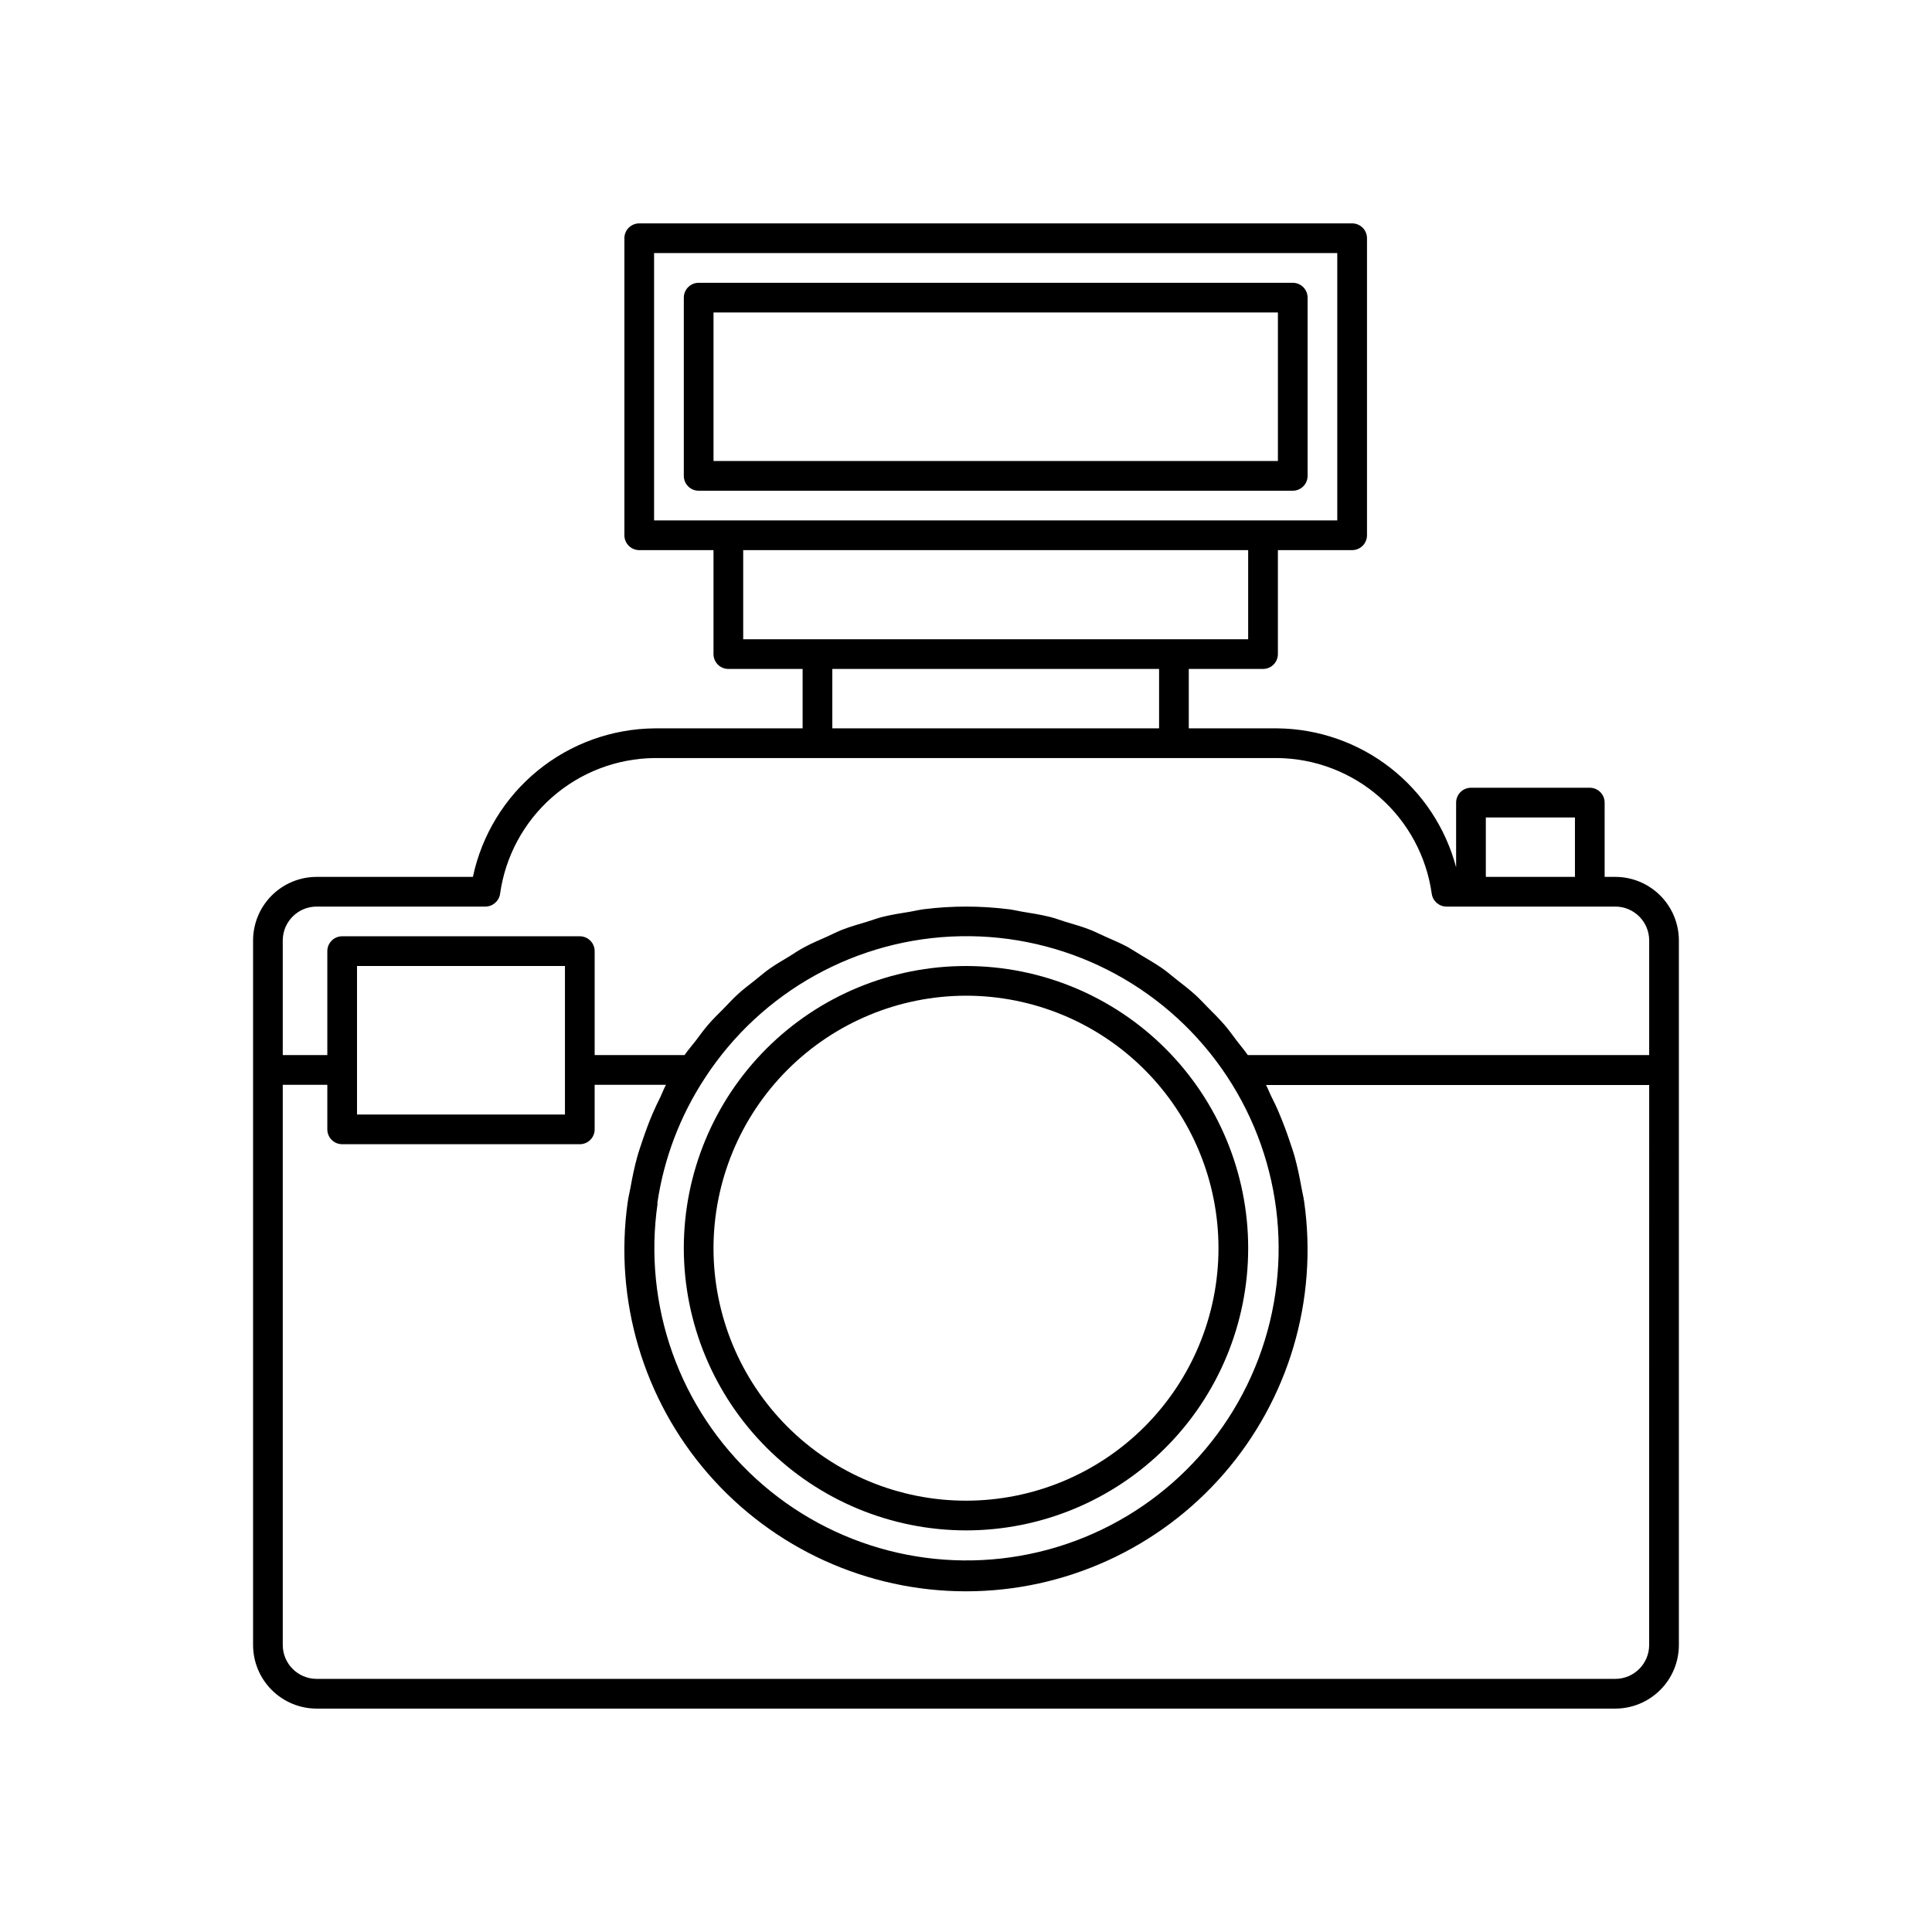
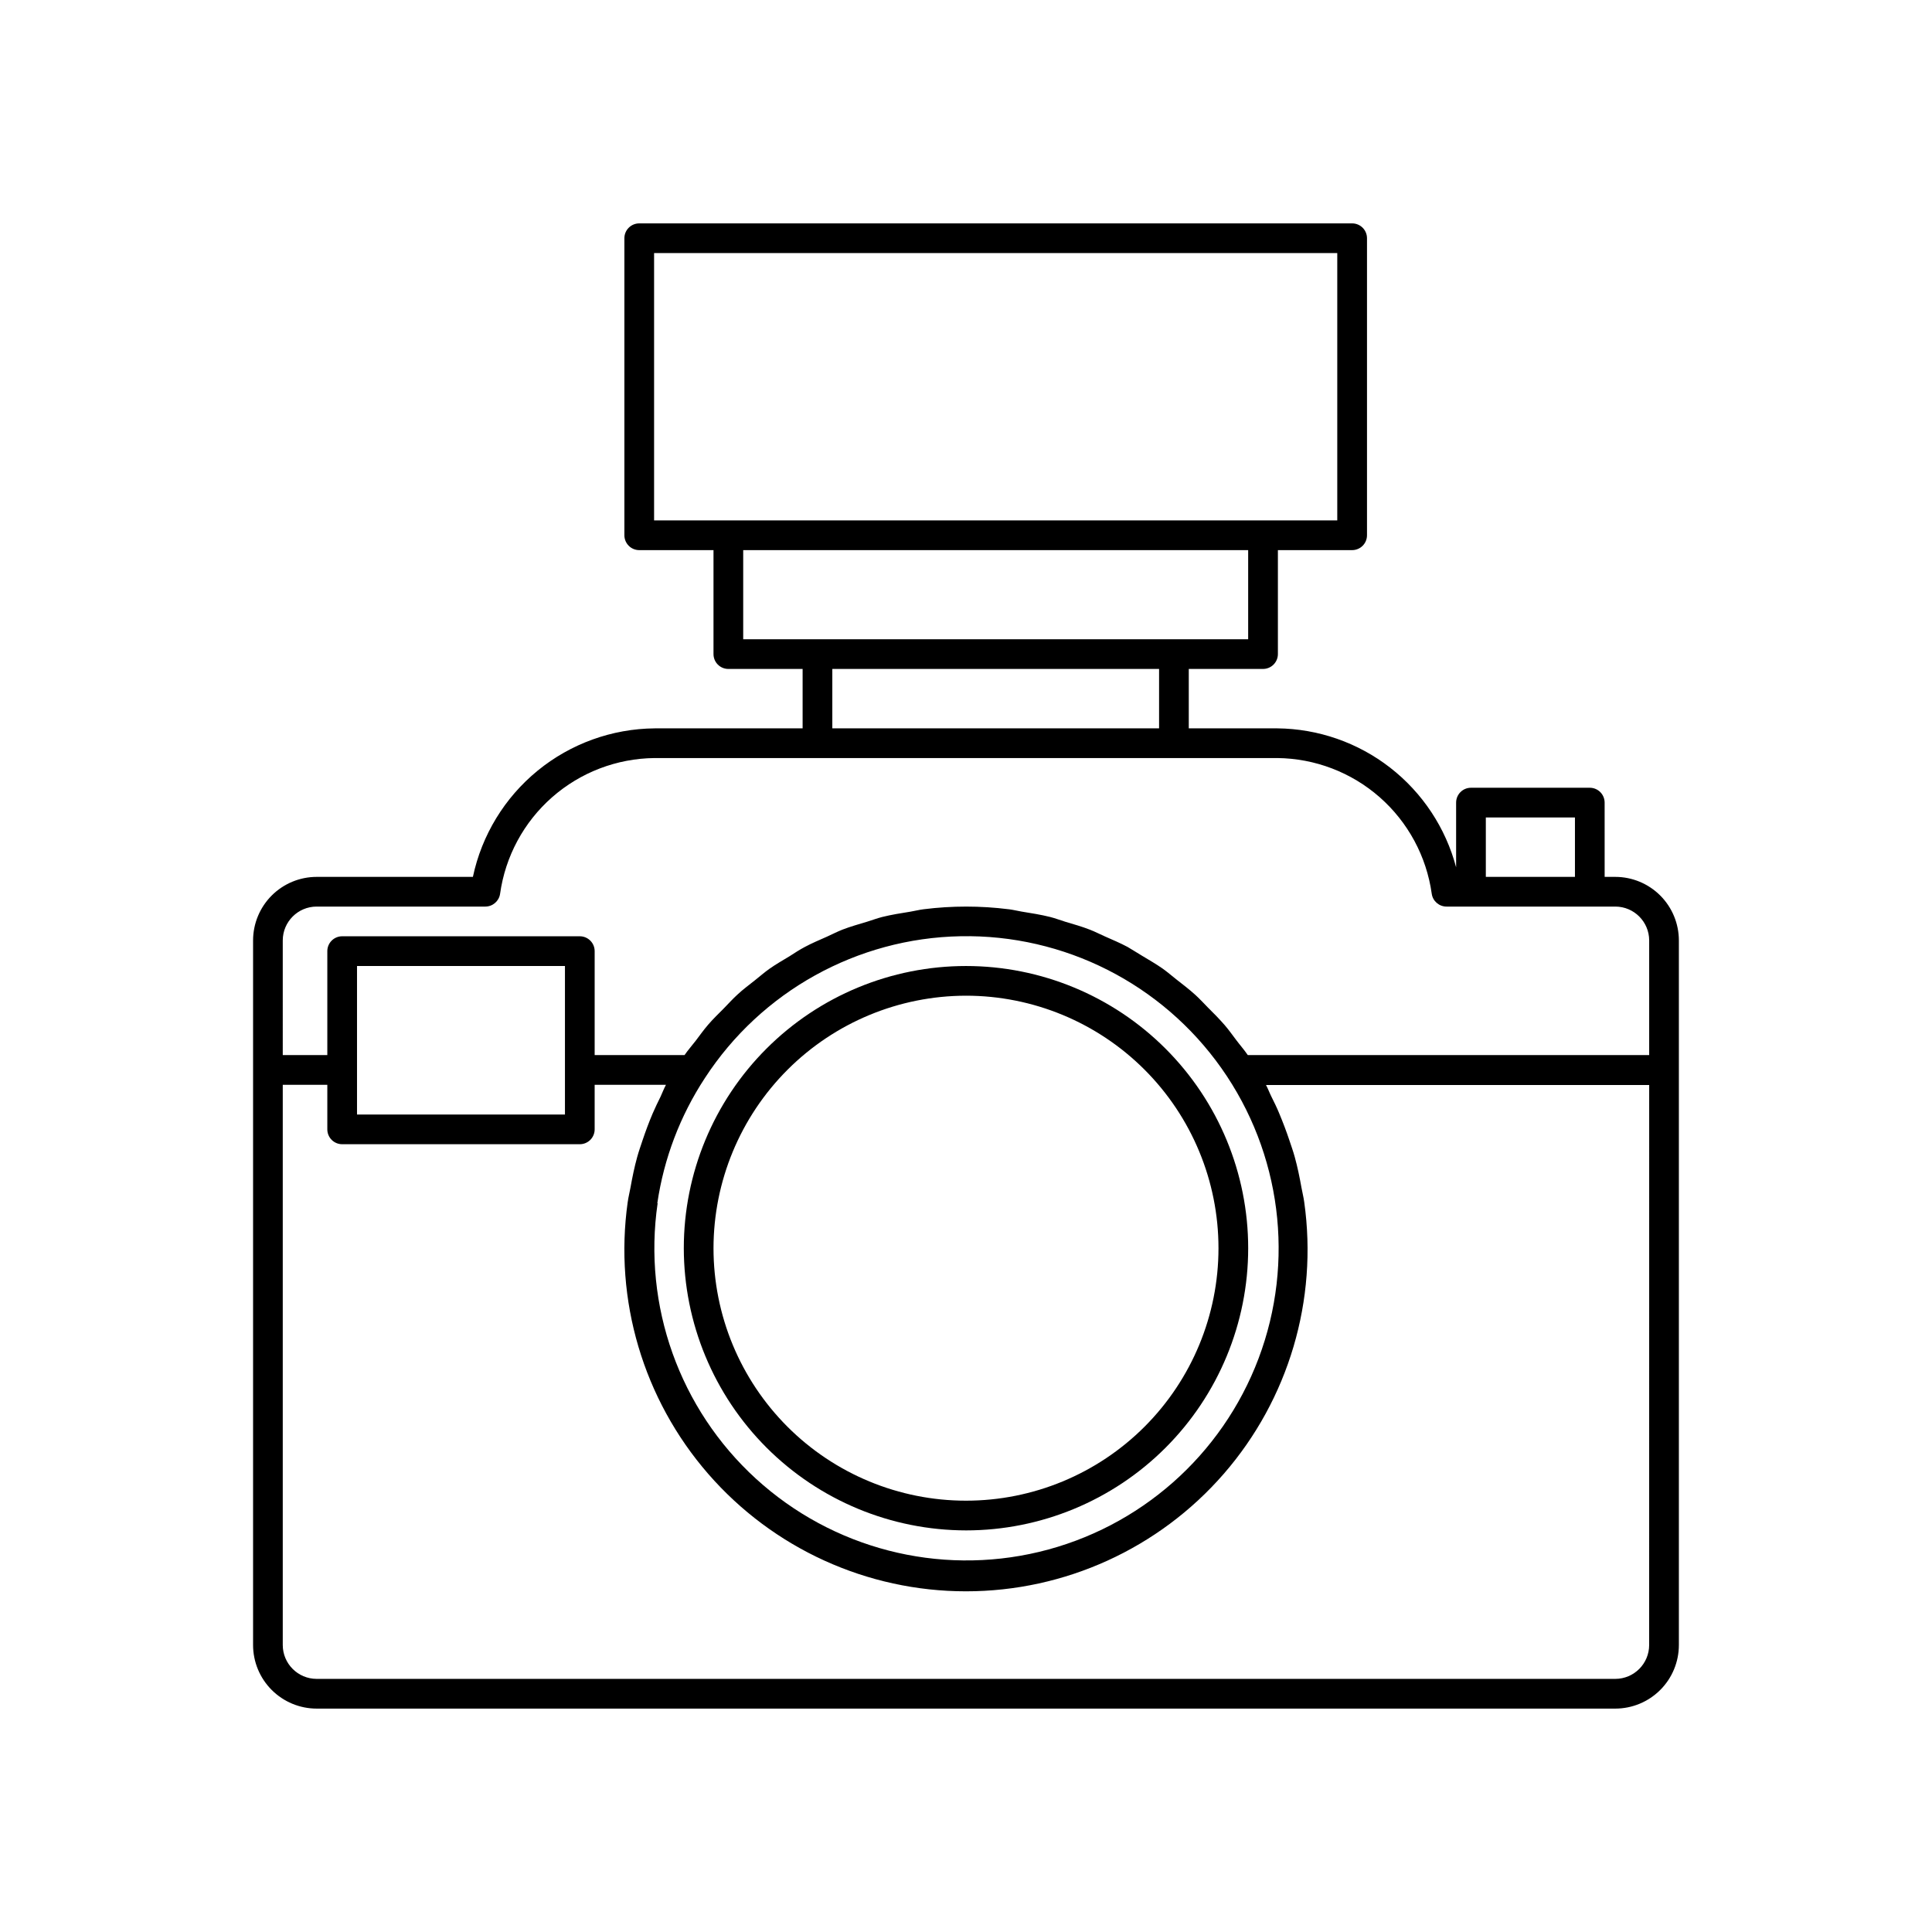
<svg xmlns="http://www.w3.org/2000/svg" fill="#000000" width="800px" height="800px" version="1.1" viewBox="144 144 512 512">
  <g>
    <path d="m572.08 376.38h-2.832l-0.004-19.68c0-1.043-0.414-2.047-1.152-2.785s-1.738-1.152-2.781-1.152h-31.488c-2.176 0-3.938 1.762-3.938 3.938v17.145c-2.781-10.477-8.922-19.754-17.48-26.406-8.562-6.652-19.066-10.312-29.91-10.418h-23.457v-15.746h19.68c1.043 0 2.047-0.414 2.781-1.152 0.738-0.738 1.156-1.738 1.156-2.781v-27.555h19.68c1.043 0 2.043-0.414 2.781-1.152 0.738-0.738 1.152-1.738 1.152-2.781v-78.723c0-1.043-0.414-2.043-1.152-2.781-0.738-0.738-1.738-1.152-2.781-1.152h-188.93c-2.172 0-3.938 1.762-3.938 3.934v78.723c0 1.043 0.418 2.043 1.156 2.781 0.734 0.738 1.738 1.152 2.781 1.152h19.68v27.555c0 1.043 0.414 2.043 1.152 2.781s1.738 1.152 2.785 1.152h19.68v15.742l-39.203 0.004c-11.312 0.094-22.254 4.047-31.012 11.203-8.762 7.156-14.816 17.09-17.164 28.156h-41.406c-4.469 0.004-8.75 1.781-11.91 4.938-3.156 3.16-4.934 7.441-4.938 11.91v186.72c0.004 4.465 1.781 8.75 4.938 11.906 3.16 3.16 7.441 4.938 11.91 4.941h344.16c4.465-0.004 8.746-1.781 11.906-4.941 3.16-3.156 4.934-7.441 4.938-11.906v-186.72c-0.004-4.469-1.777-8.75-4.938-11.91-3.16-3.156-7.441-4.934-11.906-4.938zm-34.32-15.742h23.617v15.742h-23.617zm-220.42-149.57h181.05v70.848h-181.05zm23.617 78.719h133.82v23.617h-133.82zm23.617 31.488h86.594v15.742h-86.594zm-145.64 71.953c0.008-4.953 4.023-8.969 8.977-8.977h44.711c1.961-0.004 3.625-1.445 3.906-3.383 1.383-9.906 6.273-18.984 13.789-25.59 7.512-6.602 17.145-10.285 27.145-10.387h165.03c10 0.102 19.633 3.785 27.148 10.387 7.512 6.606 12.402 15.684 13.789 25.59 0.281 1.949 1.961 3.394 3.934 3.383h44.715c4.953 0.008 8.965 4.023 8.973 8.977v30.383h-106.37c-0.992-1.449-2.125-2.723-3.148-4.094-1.023-1.371-1.953-2.66-3.023-3.906-1.387-1.574-2.898-3.148-4.375-4.582-1.117-1.133-2.188-2.312-3.371-3.387-1.574-1.434-3.273-2.723-4.961-4.047-1.211-0.945-2.379-1.969-3.637-2.867-1.762-1.242-3.637-2.312-5.496-3.434-1.289-0.77-2.535-1.574-3.856-2.348-1.953-1.039-3.984-1.891-6-2.785-1.34-0.582-2.629-1.273-4-1.793-2.125-0.836-4.344-1.449-6.535-2.109-1.34-0.41-2.629-0.914-4-1.258-2.457-0.613-4.992-1.008-7.512-1.418-1.164-0.188-2.281-0.488-3.449-0.629l0.012 0.008c-7.496-0.945-15.082-0.945-22.578 0-1.164 0.141-2.281 0.441-3.434 0.629-2.535 0.41-5.07 0.805-7.527 1.418-1.371 0.348-2.676 0.852-4.016 1.258-2.188 0.66-4.394 1.273-6.519 2.094-1.402 0.551-2.723 1.242-4.094 1.859-1.984 0.883-3.984 1.715-5.887 2.738-1.387 0.738-2.676 1.574-4.016 2.441-1.793 1.086-3.621 2.125-5.32 3.32-1.34 0.945-2.551 2.016-3.824 3.023-1.574 1.258-3.258 2.488-4.723 3.871-1.242 1.133-2.363 2.379-3.543 3.59-1.418 1.434-2.867 2.816-4.188 4.359-1.324 1.543-2.172 2.785-3.258 4.203-1.086 1.418-2.062 2.488-2.992 3.84l-23.82 0.004v-27.551c0-1.043-0.414-2.047-1.152-2.781-0.738-0.738-1.738-1.156-2.781-1.156h-62.977c-2.176 0-3.938 1.766-3.938 3.938v27.551h-11.809zm99.266 69.621v-0.004c1.738-11.832 6.035-23.141 12.598-33.141 14.961-22.996 40.352-37.078 67.781-37.594 27.43-0.516 53.332 12.602 69.145 35.02 15.816 22.418 19.488 51.219 9.805 76.887-9.688 25.668-31.469 44.863-58.152 51.246-26.68 6.383-54.793-0.879-75.043-19.387-20.254-18.508-30.012-45.852-26.055-73zm-79.586-35.301v-27.551h55.105v39.359h-55.105zm342.43 152.4c-0.008 4.953-4.019 8.965-8.973 8.973h-344.16c-4.953-0.008-8.969-4.019-8.977-8.973v-148.46h11.809v11.809-0.004c0 1.047 0.414 2.047 1.152 2.785 0.738 0.738 1.738 1.152 2.785 1.152h62.977c1.043 0 2.043-0.414 2.781-1.152 0.738-0.738 1.152-1.738 1.152-2.785v-11.805h18.895c-0.535 0.992-0.93 2.062-1.434 3.148-0.738 1.465-1.434 2.945-2.094 4.457-0.992 2.332-1.875 4.723-2.676 7.102-0.488 1.48-1.008 2.93-1.418 4.426-0.738 2.66-1.289 5.367-1.777 8.094-0.234 1.309-0.566 2.566-0.738 3.871l-0.004-0.004c-3.648 25.953 4.129 52.211 21.324 71.992 17.191 19.781 42.113 31.141 68.324 31.141 26.207 0 51.129-11.359 68.324-31.141 17.191-19.781 24.969-46.039 21.32-71.992-0.172-1.309-0.504-2.566-0.738-3.871-0.488-2.723-1.039-5.434-1.777-8.094-0.41-1.496-0.93-2.945-1.418-4.41-0.805-2.41-1.684-4.723-2.691-7.133-0.645-1.574-1.324-2.945-2.047-4.394-0.52-1.039-0.914-2.125-1.465-3.148l101.55 0.004z" />
    <path d="m400 549.57c19.832 0 38.855-7.879 52.879-21.902 14.023-14.027 21.902-33.047 21.902-52.883 0-19.832-7.879-38.855-21.902-52.879-14.023-14.023-33.047-21.902-52.879-21.902-19.836 0-38.855 7.879-52.883 21.902-14.023 14.023-21.902 33.047-21.902 52.879 0.023 19.828 7.91 38.836 21.93 52.855s33.027 21.906 52.855 21.93zm0-141.7c17.746 0 34.766 7.051 47.312 19.598s19.598 29.566 19.598 47.312-7.051 34.766-19.598 47.316c-12.547 12.547-29.566 19.598-47.312 19.598s-34.766-7.051-47.316-19.598c-12.547-12.551-19.598-29.57-19.598-47.316 0.02-17.738 7.078-34.746 19.621-47.289 12.543-12.543 29.551-19.602 47.293-19.621z" />
-     <path d="m490.53 270.11v-47.23c0-1.043-0.414-2.047-1.152-2.785s-1.742-1.152-2.785-1.152h-157.44c-2.172 0-3.934 1.762-3.934 3.938v47.23c0 1.043 0.414 2.047 1.152 2.785 0.738 0.738 1.738 1.152 2.781 1.152h157.44c1.043 0 2.047-0.414 2.785-1.152s1.152-1.742 1.152-2.785zm-7.871-3.938h-149.57v-39.359h149.57z" />
  </g>
</svg>